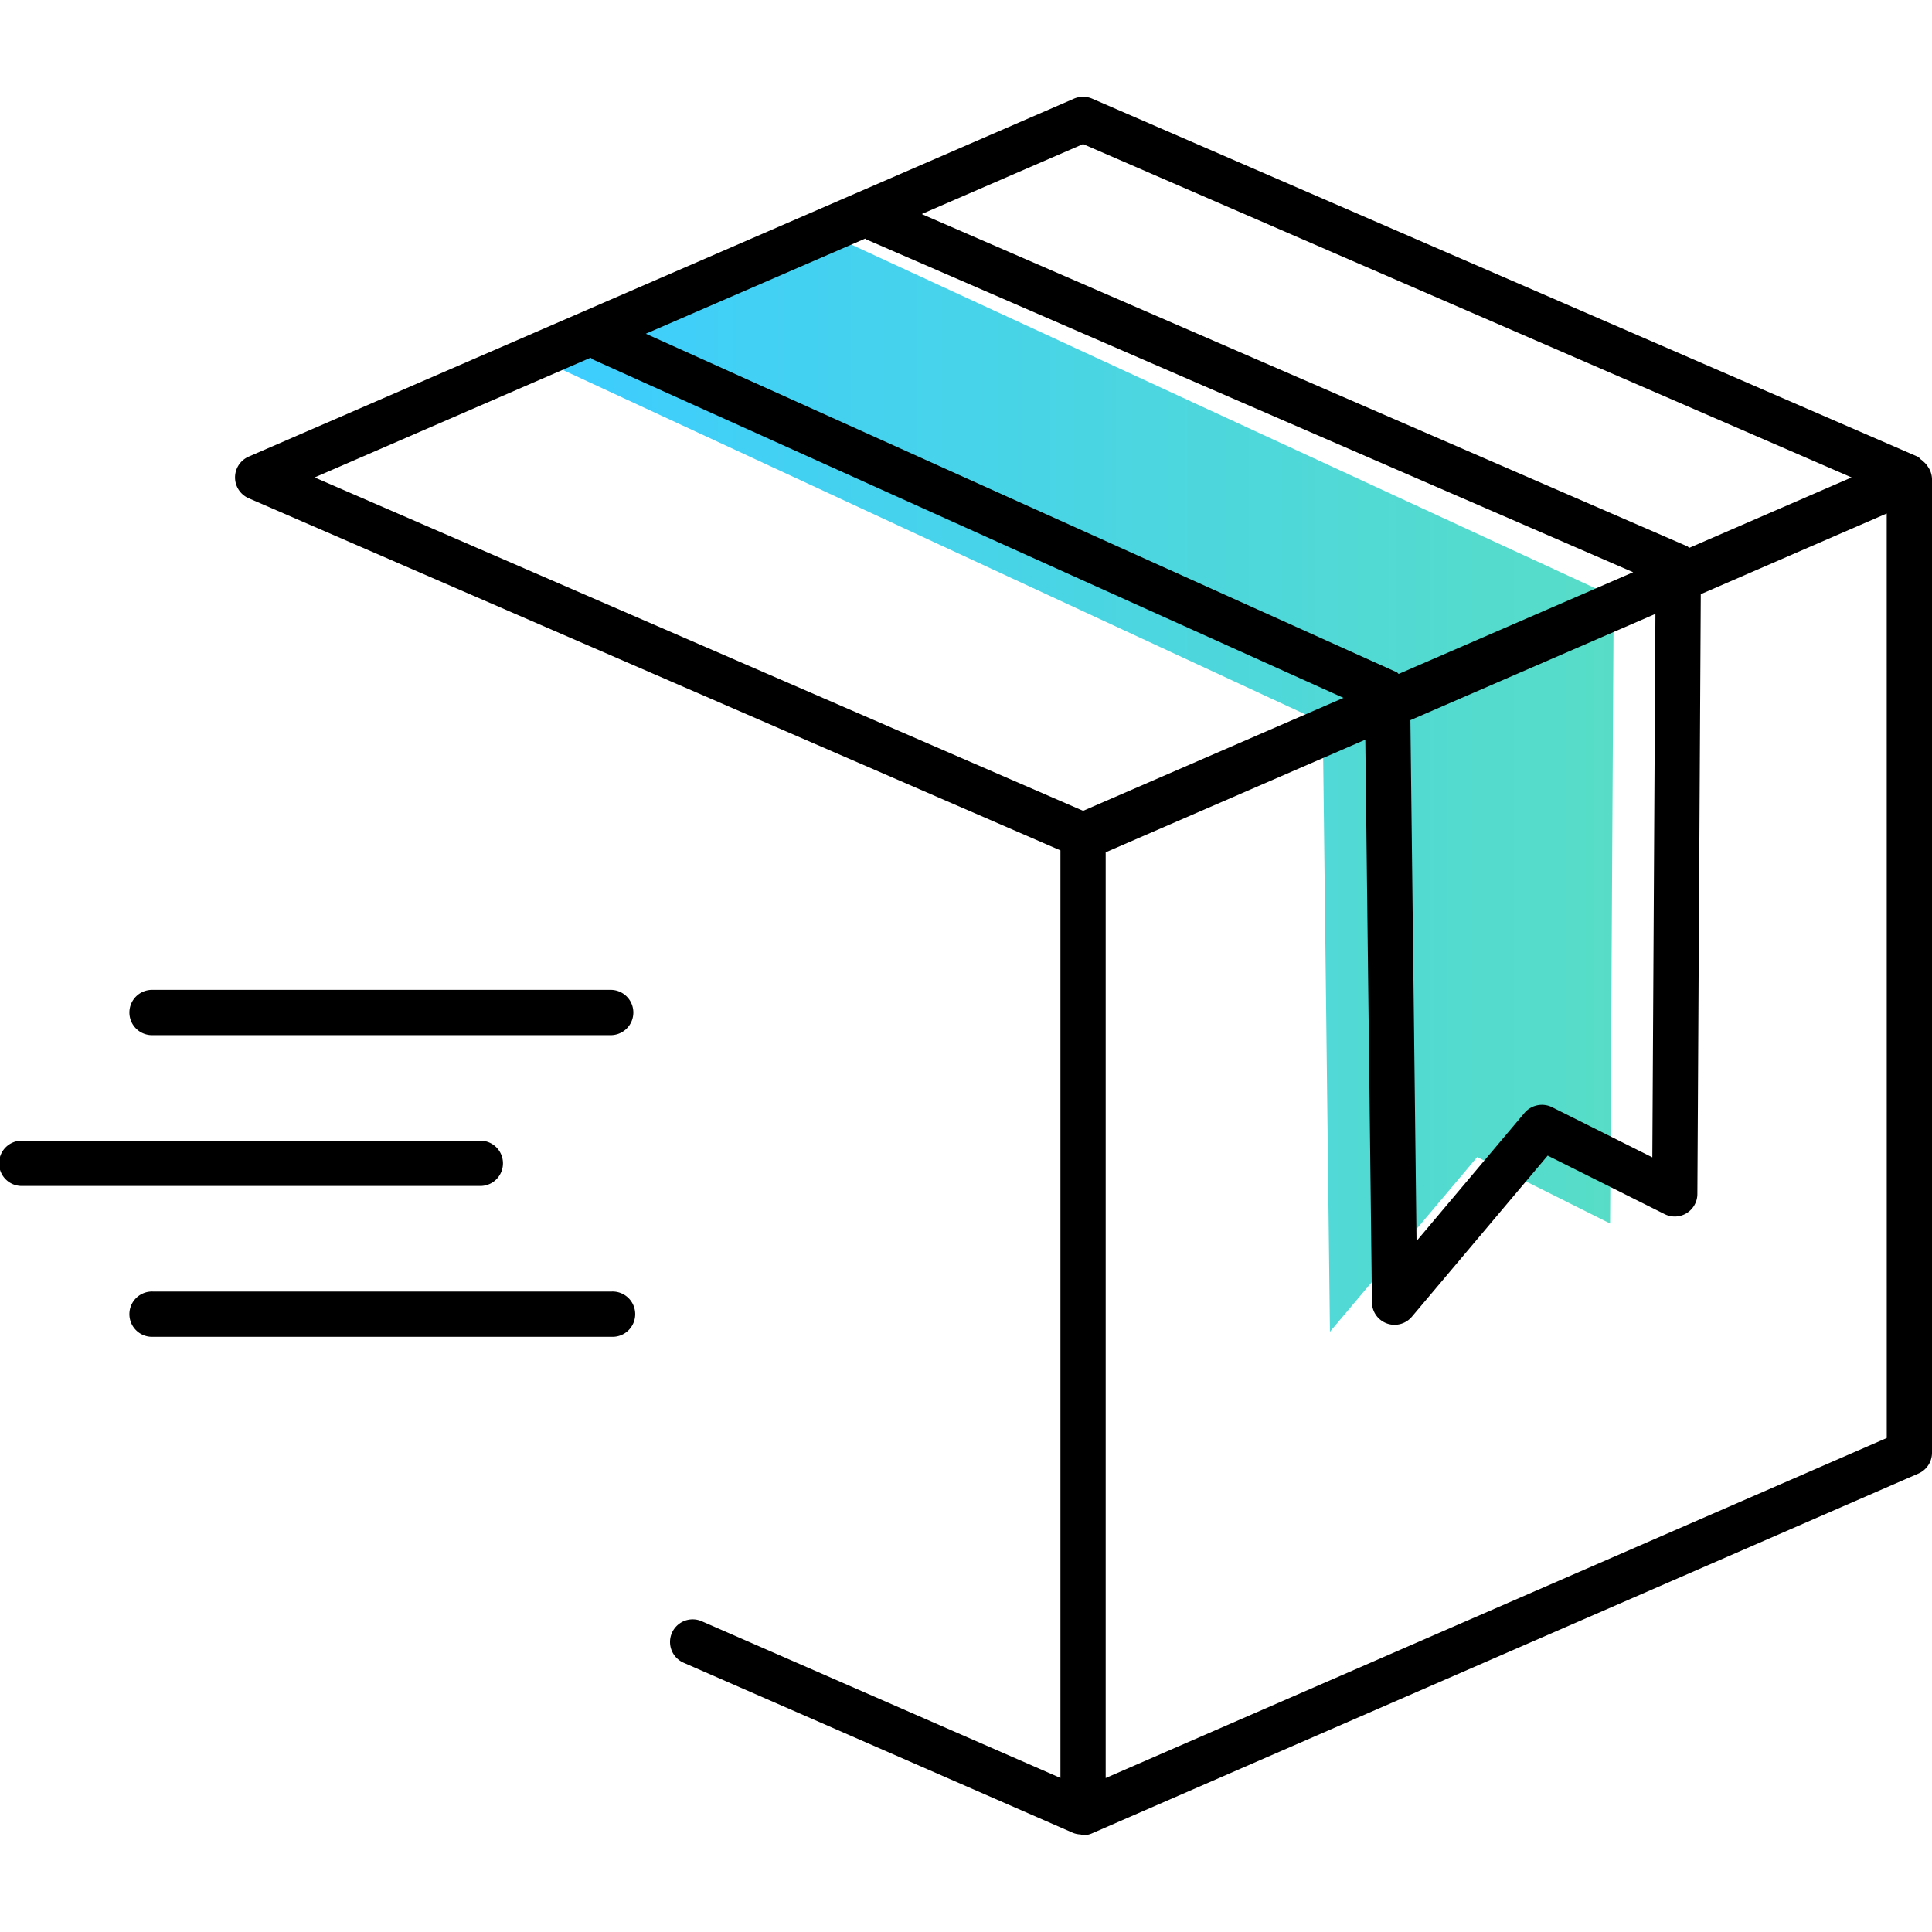
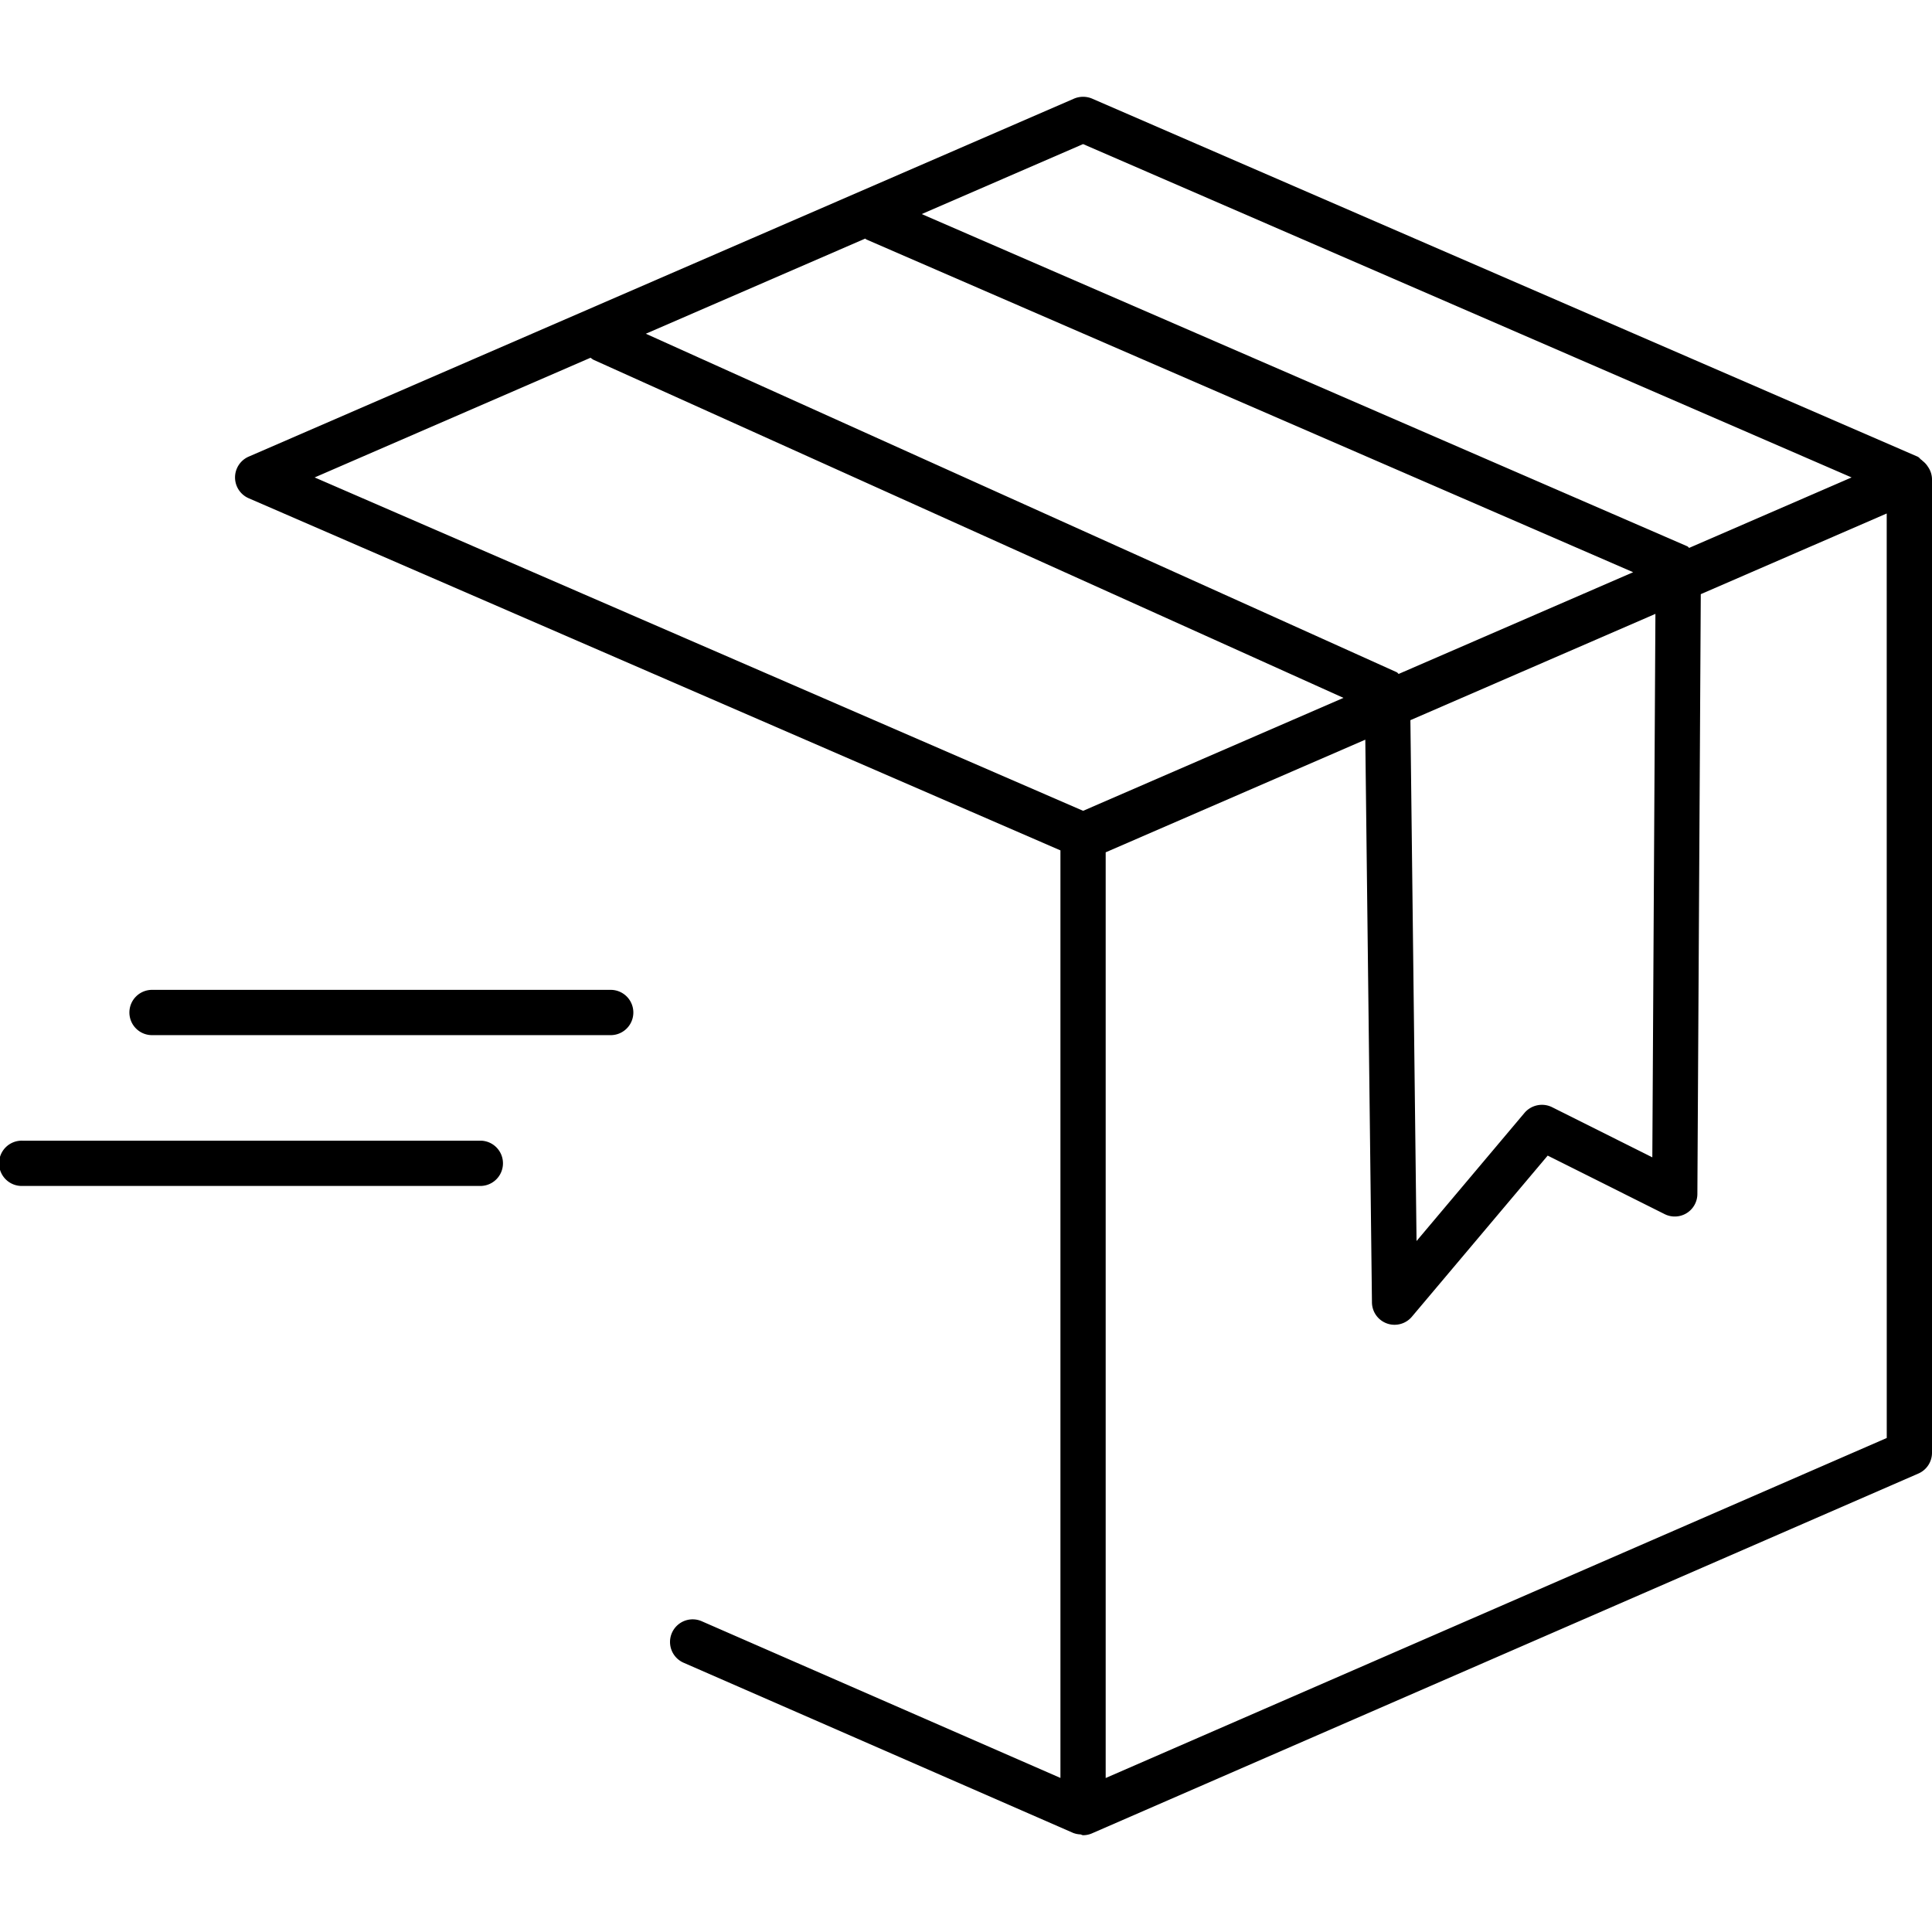
<svg xmlns="http://www.w3.org/2000/svg" viewBox="0 0 50 50">
  <defs>
    <style>.cls-1{fill:url(#Degradé_Engie);}</style>
    <linearGradient id="Degradé_Engie" x1="14.296" y1="20.308" x2="41.762" y2="20.308" gradientUnits="userSpaceOnUse">
      <stop offset="0" stop-color="#3dcdff" />
      <stop offset="1" stop-color="#57ddc7" />
    </linearGradient>
  </defs>
  <g id="EXPORT">
-     <polygon class="cls-1" points="14.296 9.449 34.233 18.697 34.419 34.466 38.23 29.944 41.669 31.664 41.762 15.444 21.639 6.149 14.296 9.449" />
    <path d="M49.895,12.08a.556.556,0,0,0-.138-.151c-.009-.006-.012-.017-.021-.023l-.01-.004c-.036-.027-.059-.067-.101-.085L28.263,2.552a.6.6,0,0,0-.466,0L6.435,11.818a.587.587,0,0,0,0,1.076L27.444,22.008V46.013l-9.289-4.058a.586.586,0,0,0-.469,1.074l10.083,4.405a.577.577,0,0,0,.19.04c.024.003.046.021.07.021a.571.571,0,0,0,.234-.049l21.385-9.311A.586.586,0,0,0,50,37.599V12.397A.574.574,0,0,0,49.895,12.08ZM36.147,17.397,16.714,8.637l5.677-2.462c.013.007.022.019.036.025l19.839,8.609-6.068,2.632C36.178,17.429,36.168,17.406,36.147,17.397Zm6.695-1.51-.08,14.065-2.596-1.299a.593.593,0,0,0-.711.147l-2.795,3.318-.159-13.48ZM28.03,3.729l19.889,8.627-4.203,1.823c-.018-.011-.028-.031-.047-.04L23.854,5.54Zm-12.746,5.529a.554.554,0,0,0,.073.052l19.412,8.751-6.738,2.923-19.888-8.628Zm33.545,27.957L28.615,46.015V22.058l6.719-2.915.172,14.563a.584.584,0,0,0,.388.545.566.566,0,0,0,.197.034.586.586,0,0,0,.448-.208L40.054,29.907,43.08,31.421a.585.585,0,0,0,.848-.521L44.016,15.377l4.812-2.088Z" />
    <path d="M15.829,26.789H3.959a.586.586,0,1,1,0-1.171H15.829a.586.586,0,0,1,0,1.171Z" />
-     <path d="M15.829,34.596H3.959a.586.586,0,1,1,0-1.171H15.829a.586.586,0,1,1,0,1.171Z" />
    <path d="M12.455,30.692H.586a.586.586,0,1,1,0-1.171H12.455a.586.586,0,0,1,0,1.171Z" />
  </g>
</svg>